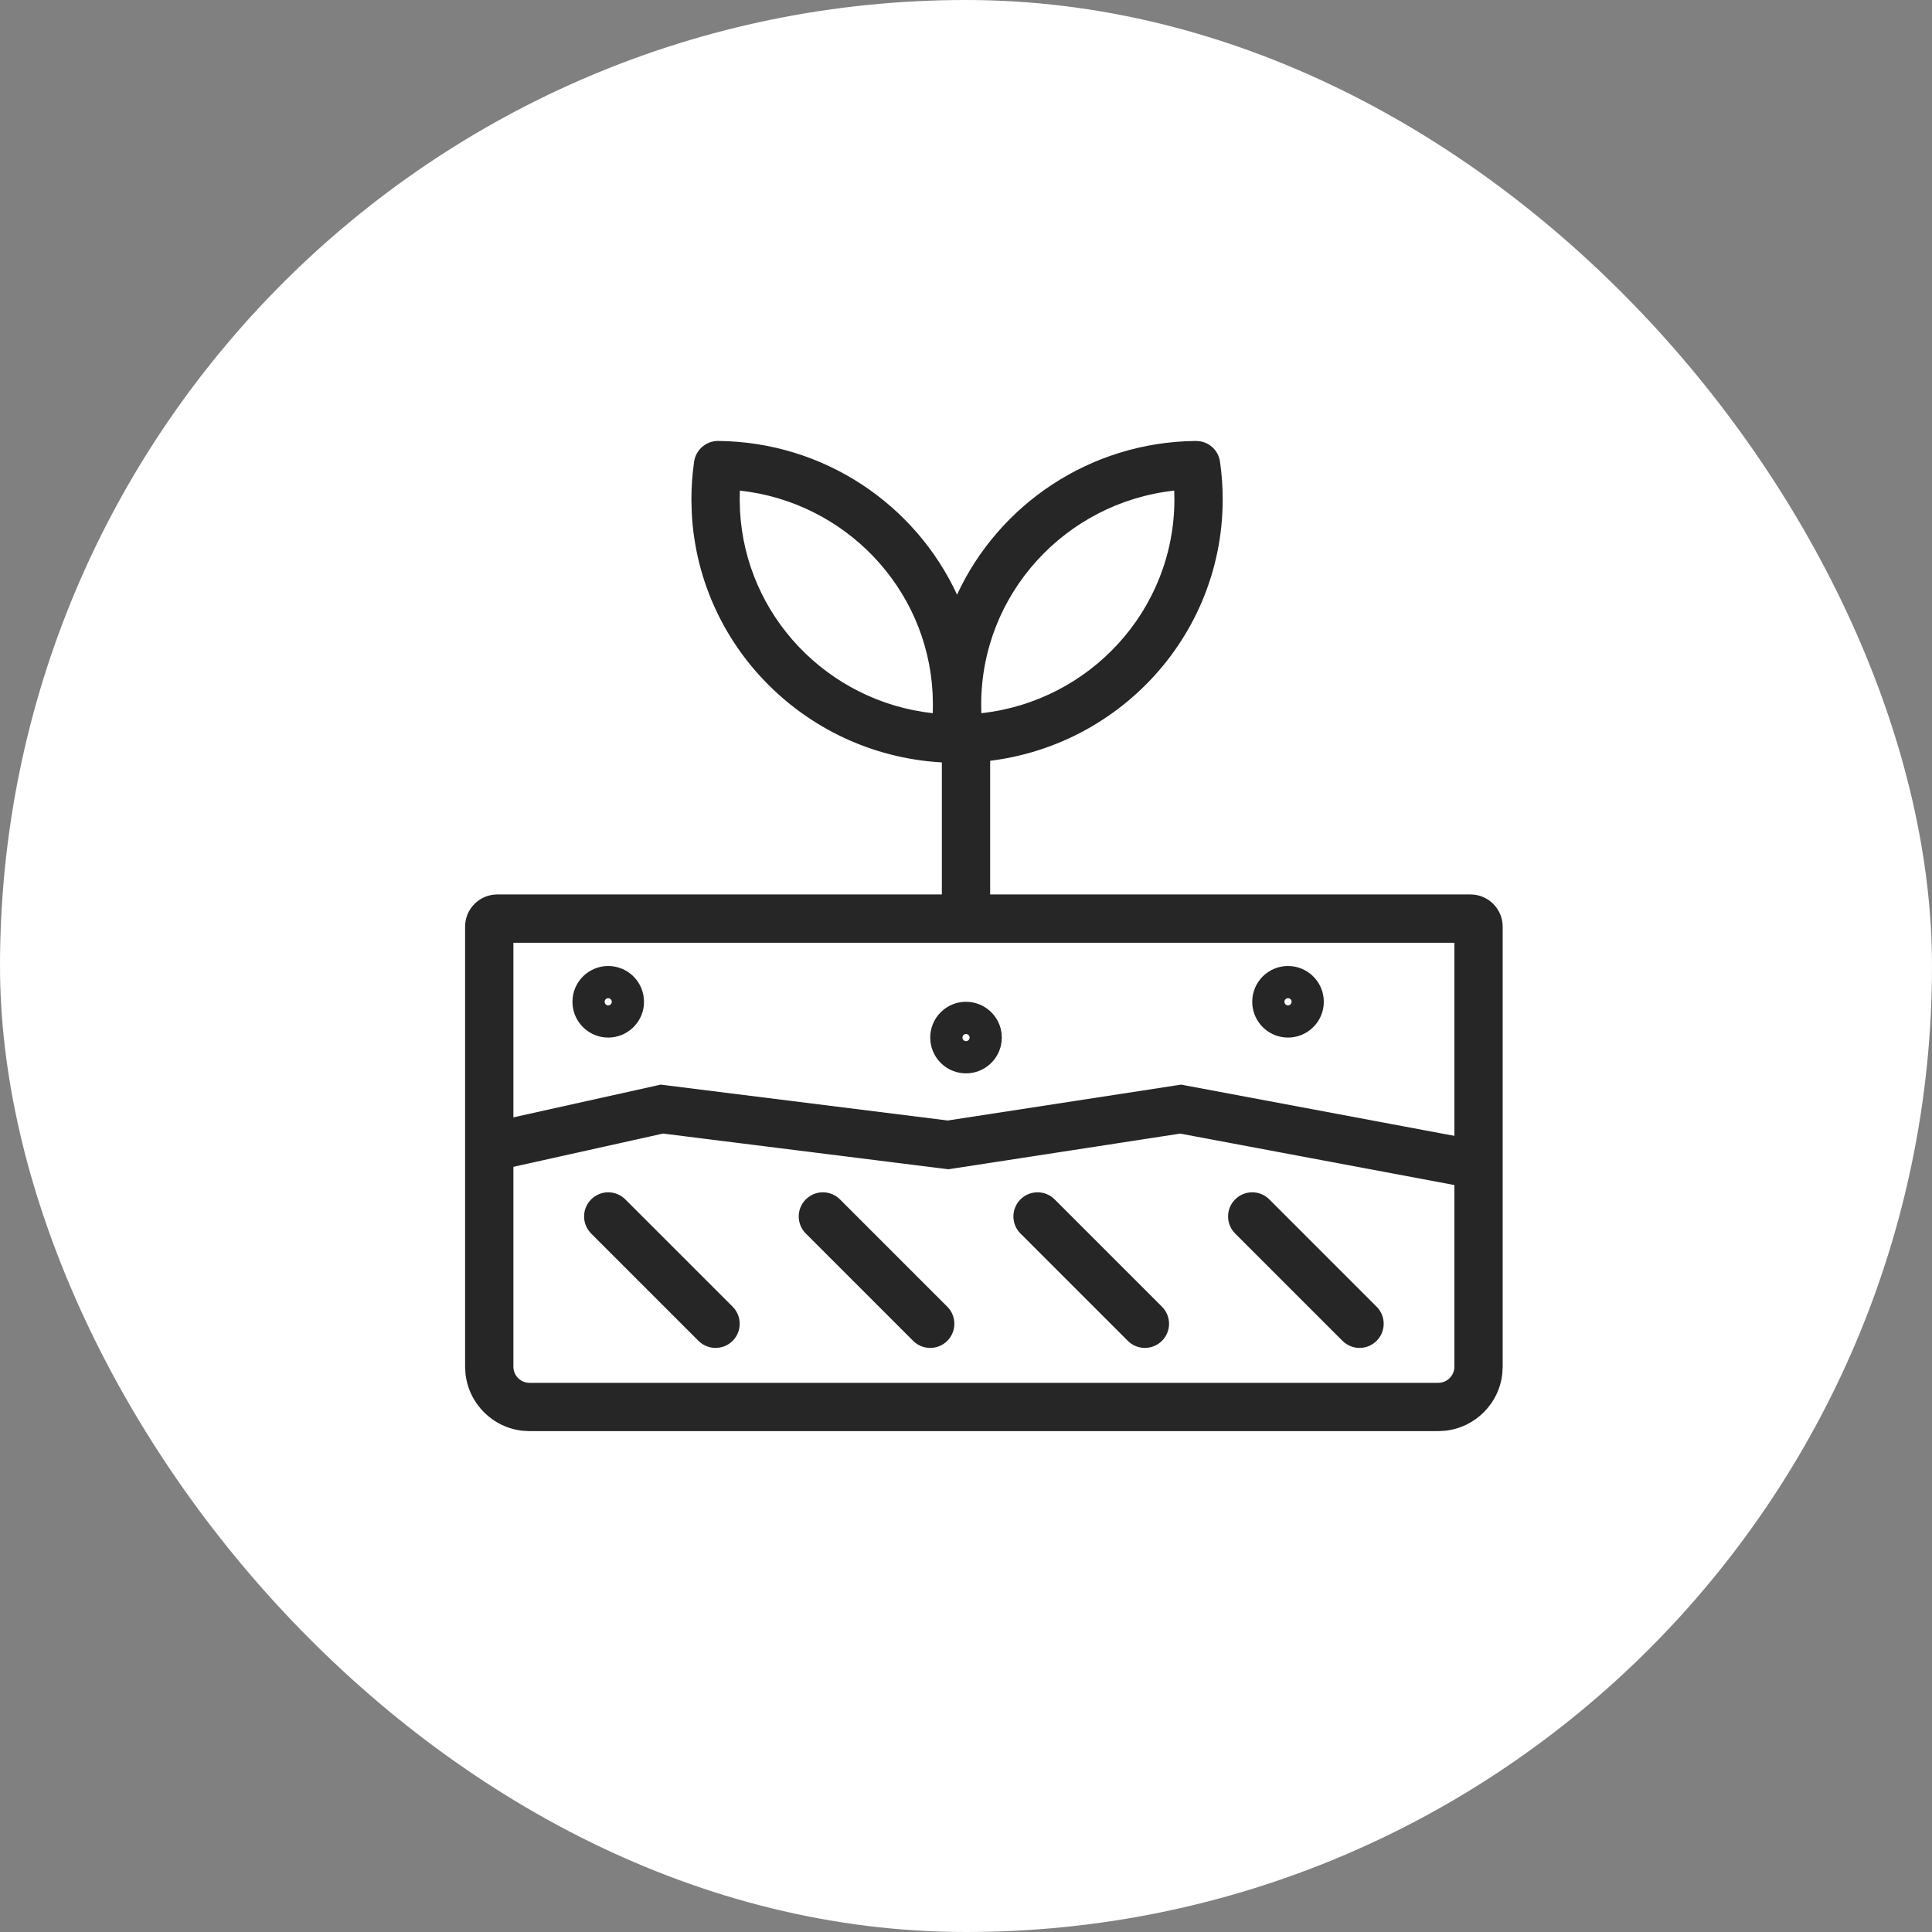
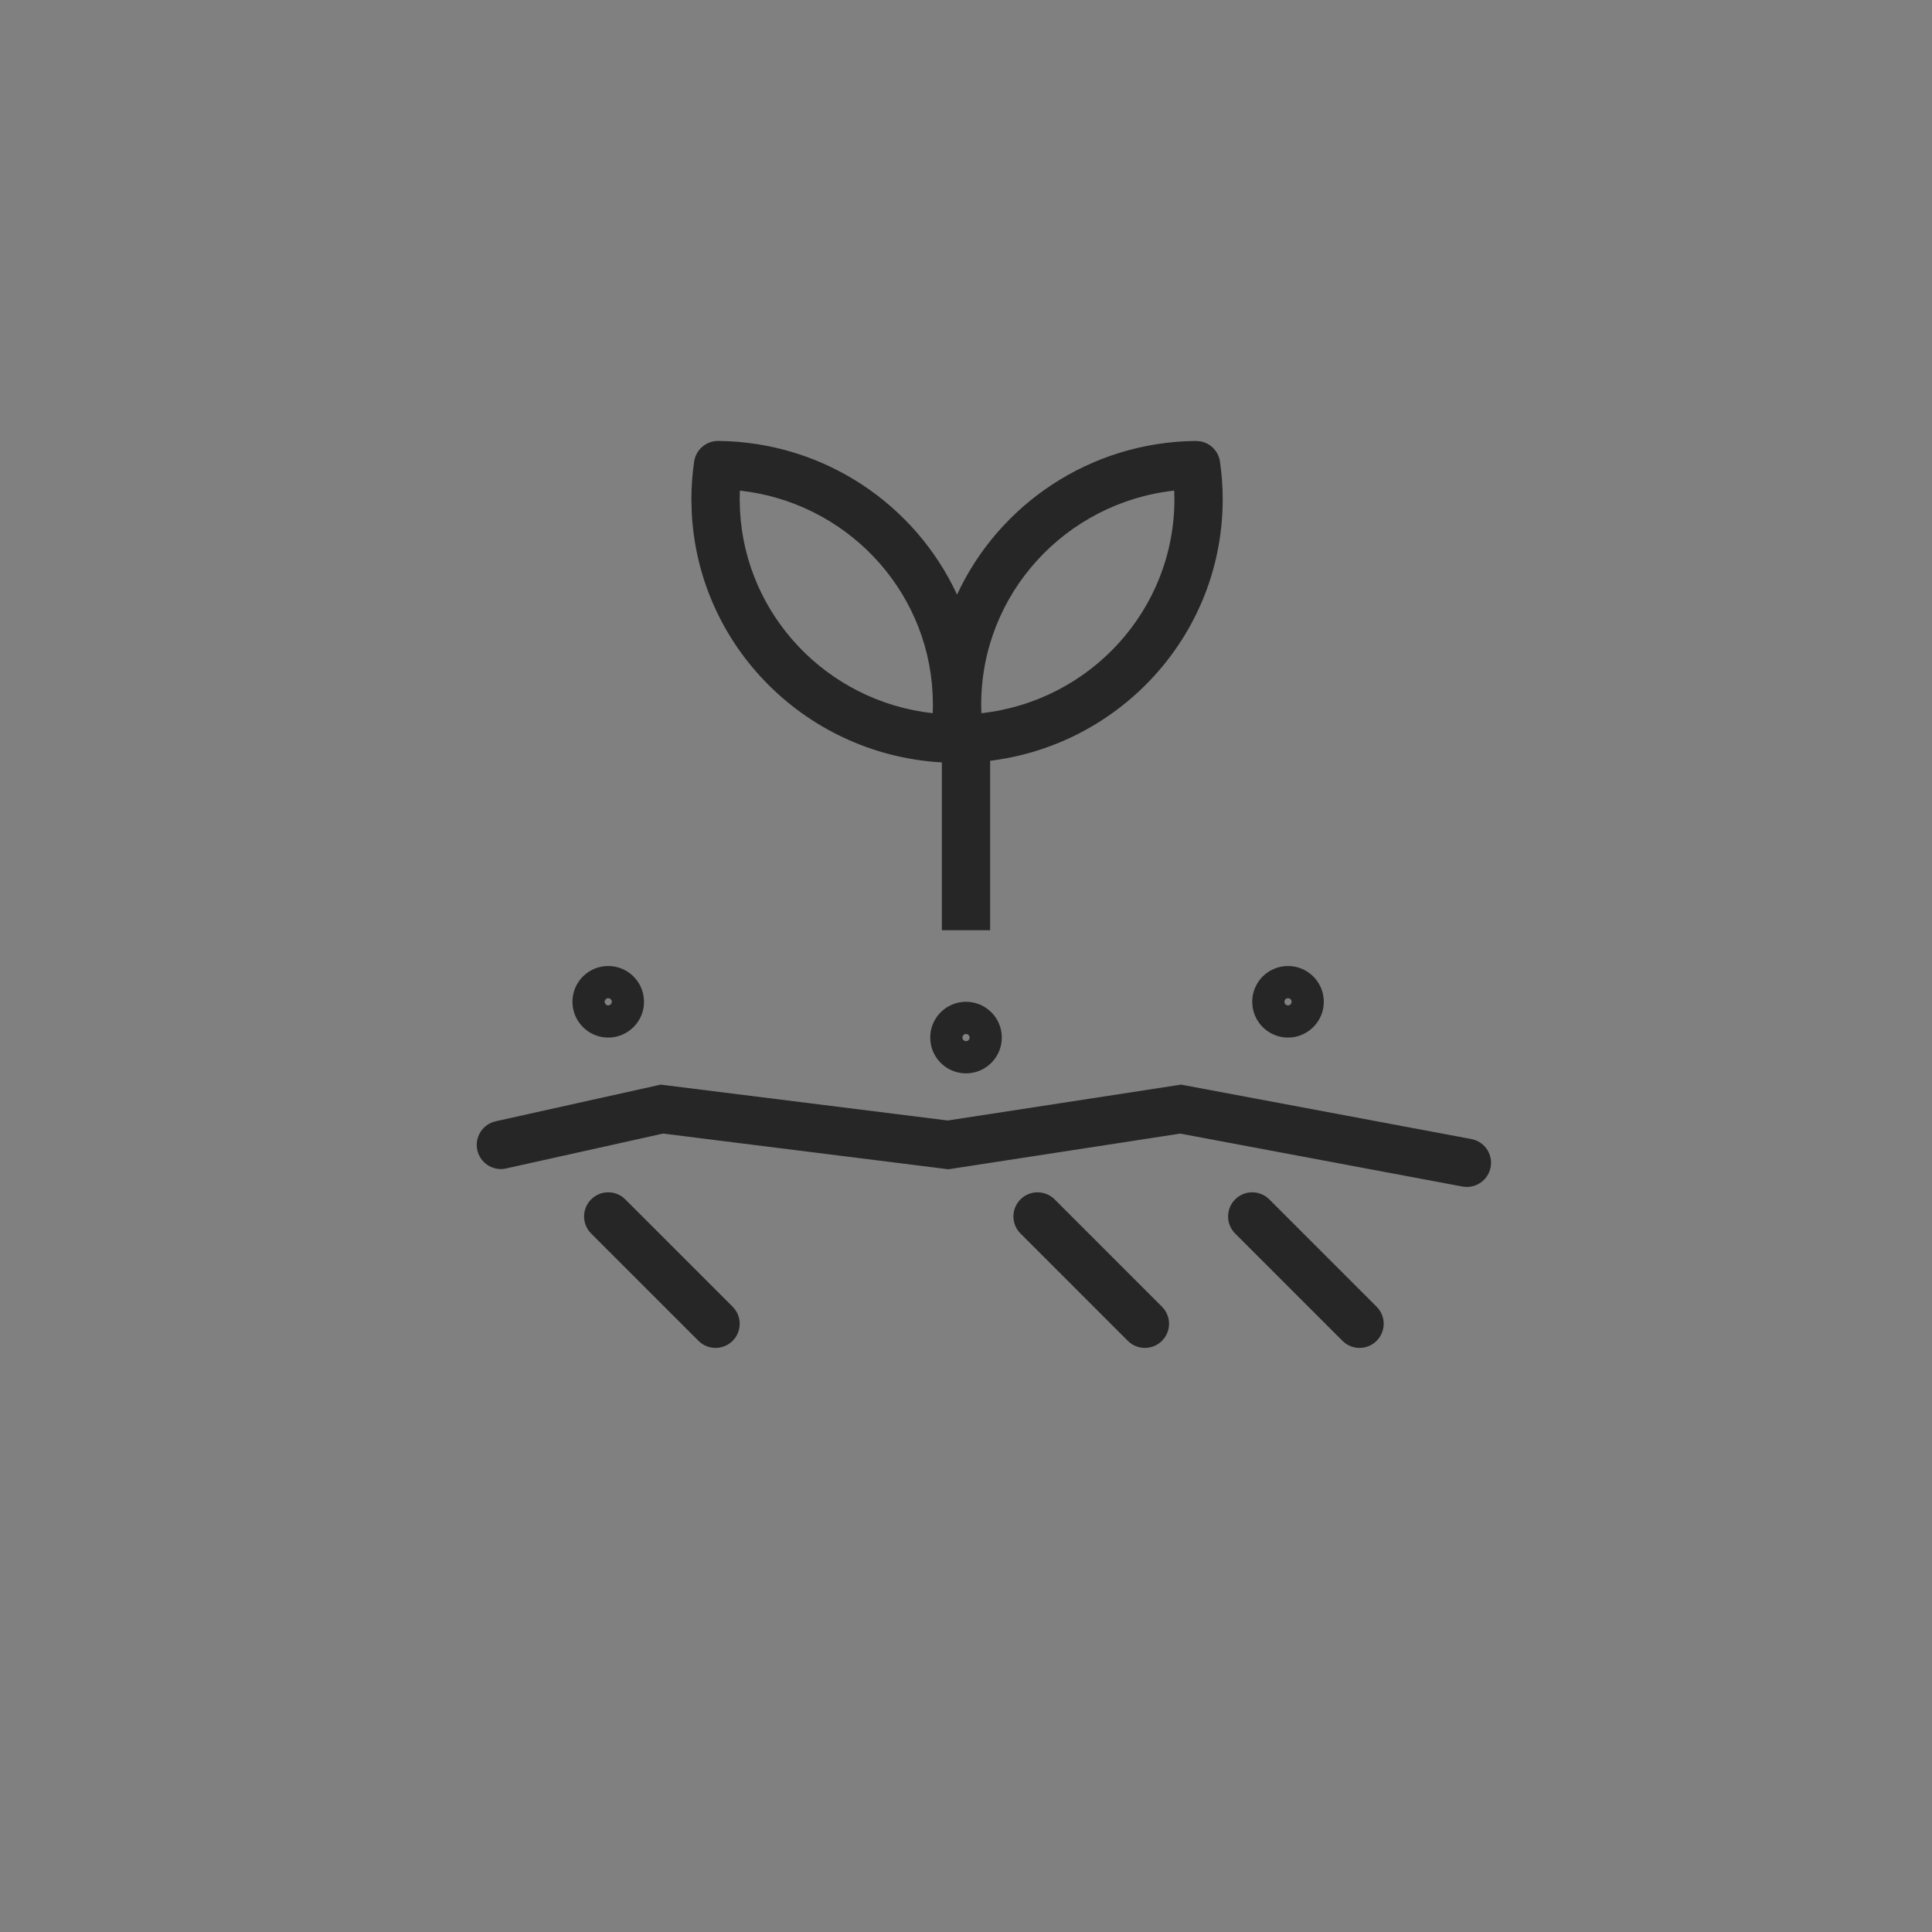
<svg xmlns="http://www.w3.org/2000/svg" width="60" height="60" viewBox="0 0 60 60" fill="none">
  <rect x="0" y="0" width="60" height="60" fill="#808080" stroke="none" />
-   <rect width="60" height="60" rx="30" fill="white" />
  <path d="M36.472 15.506C36.472 15.415 36.47 15.325 36.466 15.236C33.09 15.608 30.472 18.446 30.472 21.879C30.472 21.969 30.474 22.059 30.477 22.149C33.855 21.776 36.472 18.939 36.472 15.506ZM22.981 15.847C23.148 19.125 25.702 21.788 28.966 22.149C28.967 22.138 28.968 22.128 28.968 22.117L28.972 21.877L28.963 21.535C28.797 18.257 26.242 15.594 22.977 15.236C22.974 15.325 22.972 15.416 22.972 15.506L22.981 15.847ZM37.972 15.506C37.972 20.005 34.317 23.644 29.805 23.69C29.777 23.69 29.75 23.686 29.722 23.683C29.695 23.686 29.667 23.69 29.639 23.69C25.268 23.646 21.702 20.229 21.483 15.925L21.472 15.506C21.472 15.115 21.501 14.725 21.556 14.338C21.61 13.966 21.93 13.691 22.305 13.694C25.596 13.726 28.428 15.672 29.722 18.467C31.016 15.672 33.849 13.727 37.139 13.694L37.277 13.706C37.591 13.761 37.842 14.012 37.888 14.338C37.943 14.719 37.972 15.11 37.972 15.506Z" fill="#262626" />
  <path d="M30.75 23.333V28.889H29.25V23.333H30.75Z" fill="#262626" />
-   <path d="M44.667 42.945V44.445H16.445V42.945H44.667ZM46.667 42.445L46.656 42.649C46.561 43.59 45.812 44.338 44.871 44.434L44.667 44.445V42.945C44.943 42.944 45.167 42.721 45.167 42.445V29.278H15.944V42.445C15.945 42.721 16.168 42.945 16.445 42.945V44.445L16.24 44.434C15.299 44.339 14.551 43.59 14.455 42.649L14.444 42.445V28.778C14.444 28.226 14.892 27.778 15.444 27.778H45.667L45.769 27.783C46.273 27.834 46.667 28.26 46.667 28.778V42.445Z" fill="#262626" />
  <path d="M22.753 40.581C23.045 40.874 23.045 41.348 22.753 41.641C22.46 41.934 21.985 41.934 21.692 41.641L18.359 38.308C18.066 38.015 18.066 37.54 18.359 37.248C18.651 36.955 19.126 36.955 19.419 37.248L22.753 40.581Z" fill="#262626" />
  <path d="M42.752 40.581C43.045 40.874 43.045 41.348 42.752 41.641C42.46 41.934 41.985 41.934 41.692 41.641L38.359 38.308C38.066 38.015 38.066 37.54 38.359 37.248C38.651 36.955 39.126 36.955 39.419 37.248L42.752 40.581Z" fill="#262626" />
-   <path d="M29.419 40.581C29.712 40.874 29.712 41.348 29.419 41.641C29.126 41.934 28.651 41.934 28.358 41.641L25.025 38.308C24.732 38.015 24.732 37.54 25.025 37.248C25.318 36.955 25.793 36.955 26.086 37.248L29.419 40.581Z" fill="#262626" />
  <path d="M36.086 40.581C36.379 40.874 36.379 41.348 36.086 41.641C35.793 41.934 35.318 41.934 35.025 41.641L31.692 38.308C31.399 38.015 31.399 37.54 31.692 37.248C31.985 36.955 32.46 36.955 32.753 37.248L36.086 40.581Z" fill="#262626" />
  <path d="M45.694 35.374L45.769 35.392C46.133 35.499 46.364 35.867 46.293 36.249C46.221 36.631 45.872 36.891 45.493 36.858L45.417 36.849L36.653 35.205L29.558 36.297L29.455 36.313L29.352 36.3L20.593 35.204L15.719 36.287L15.643 36.301C15.265 36.345 14.907 36.097 14.823 35.718C14.734 35.314 14.989 34.913 15.393 34.823L20.519 33.684L20.648 33.7L29.433 34.798L36.68 33.684L45.694 35.374Z" fill="#262626" />
  <path d="M19 31.111C19 31.05 18.95 31 18.889 31C18.828 31 18.778 31.05 18.778 31.111C18.778 31.173 18.828 31.223 18.889 31.223V32.223L18.775 32.217C18.252 32.163 17.837 31.747 17.784 31.225L17.778 31.111C17.778 30.498 18.275 30 18.889 30L19.002 30.006C19.563 30.063 20 30.536 20 31.111L19.995 31.225C19.938 31.785 19.464 32.222 18.889 32.223V31.223C18.95 31.223 19 31.172 19 31.111Z" fill="#262626" />
  <path d="M30.112 32.222C30.112 32.161 30.061 32.111 30 32.111C29.939 32.111 29.889 32.161 29.889 32.222C29.889 32.284 29.939 32.334 30 32.334V33.334L29.886 33.328C29.363 33.275 28.948 32.859 28.895 32.336L28.889 32.222C28.889 31.609 29.387 31.111 30 31.111L30.113 31.117C30.674 31.174 31.112 31.647 31.112 32.222L31.106 32.336C31.049 32.896 30.576 33.334 30 33.334V32.334C30.061 32.334 30.111 32.284 30.112 32.222Z" fill="#262626" />
  <path d="M40.112 31.111C40.112 31.05 40.062 31 40 31C39.939 31 39.889 31.05 39.889 31.111C39.889 31.173 39.939 31.223 40 31.223V32.223L39.886 32.217C39.363 32.163 38.948 31.747 38.895 31.225L38.889 31.111C38.889 30.498 39.387 30 40 30L40.114 30.006C40.674 30.063 41.112 30.536 41.112 31.111L41.106 31.225C41.049 31.785 40.575 32.222 40 32.223V31.223C40.061 31.223 40.111 31.172 40.112 31.111Z" fill="#262626" />
</svg>